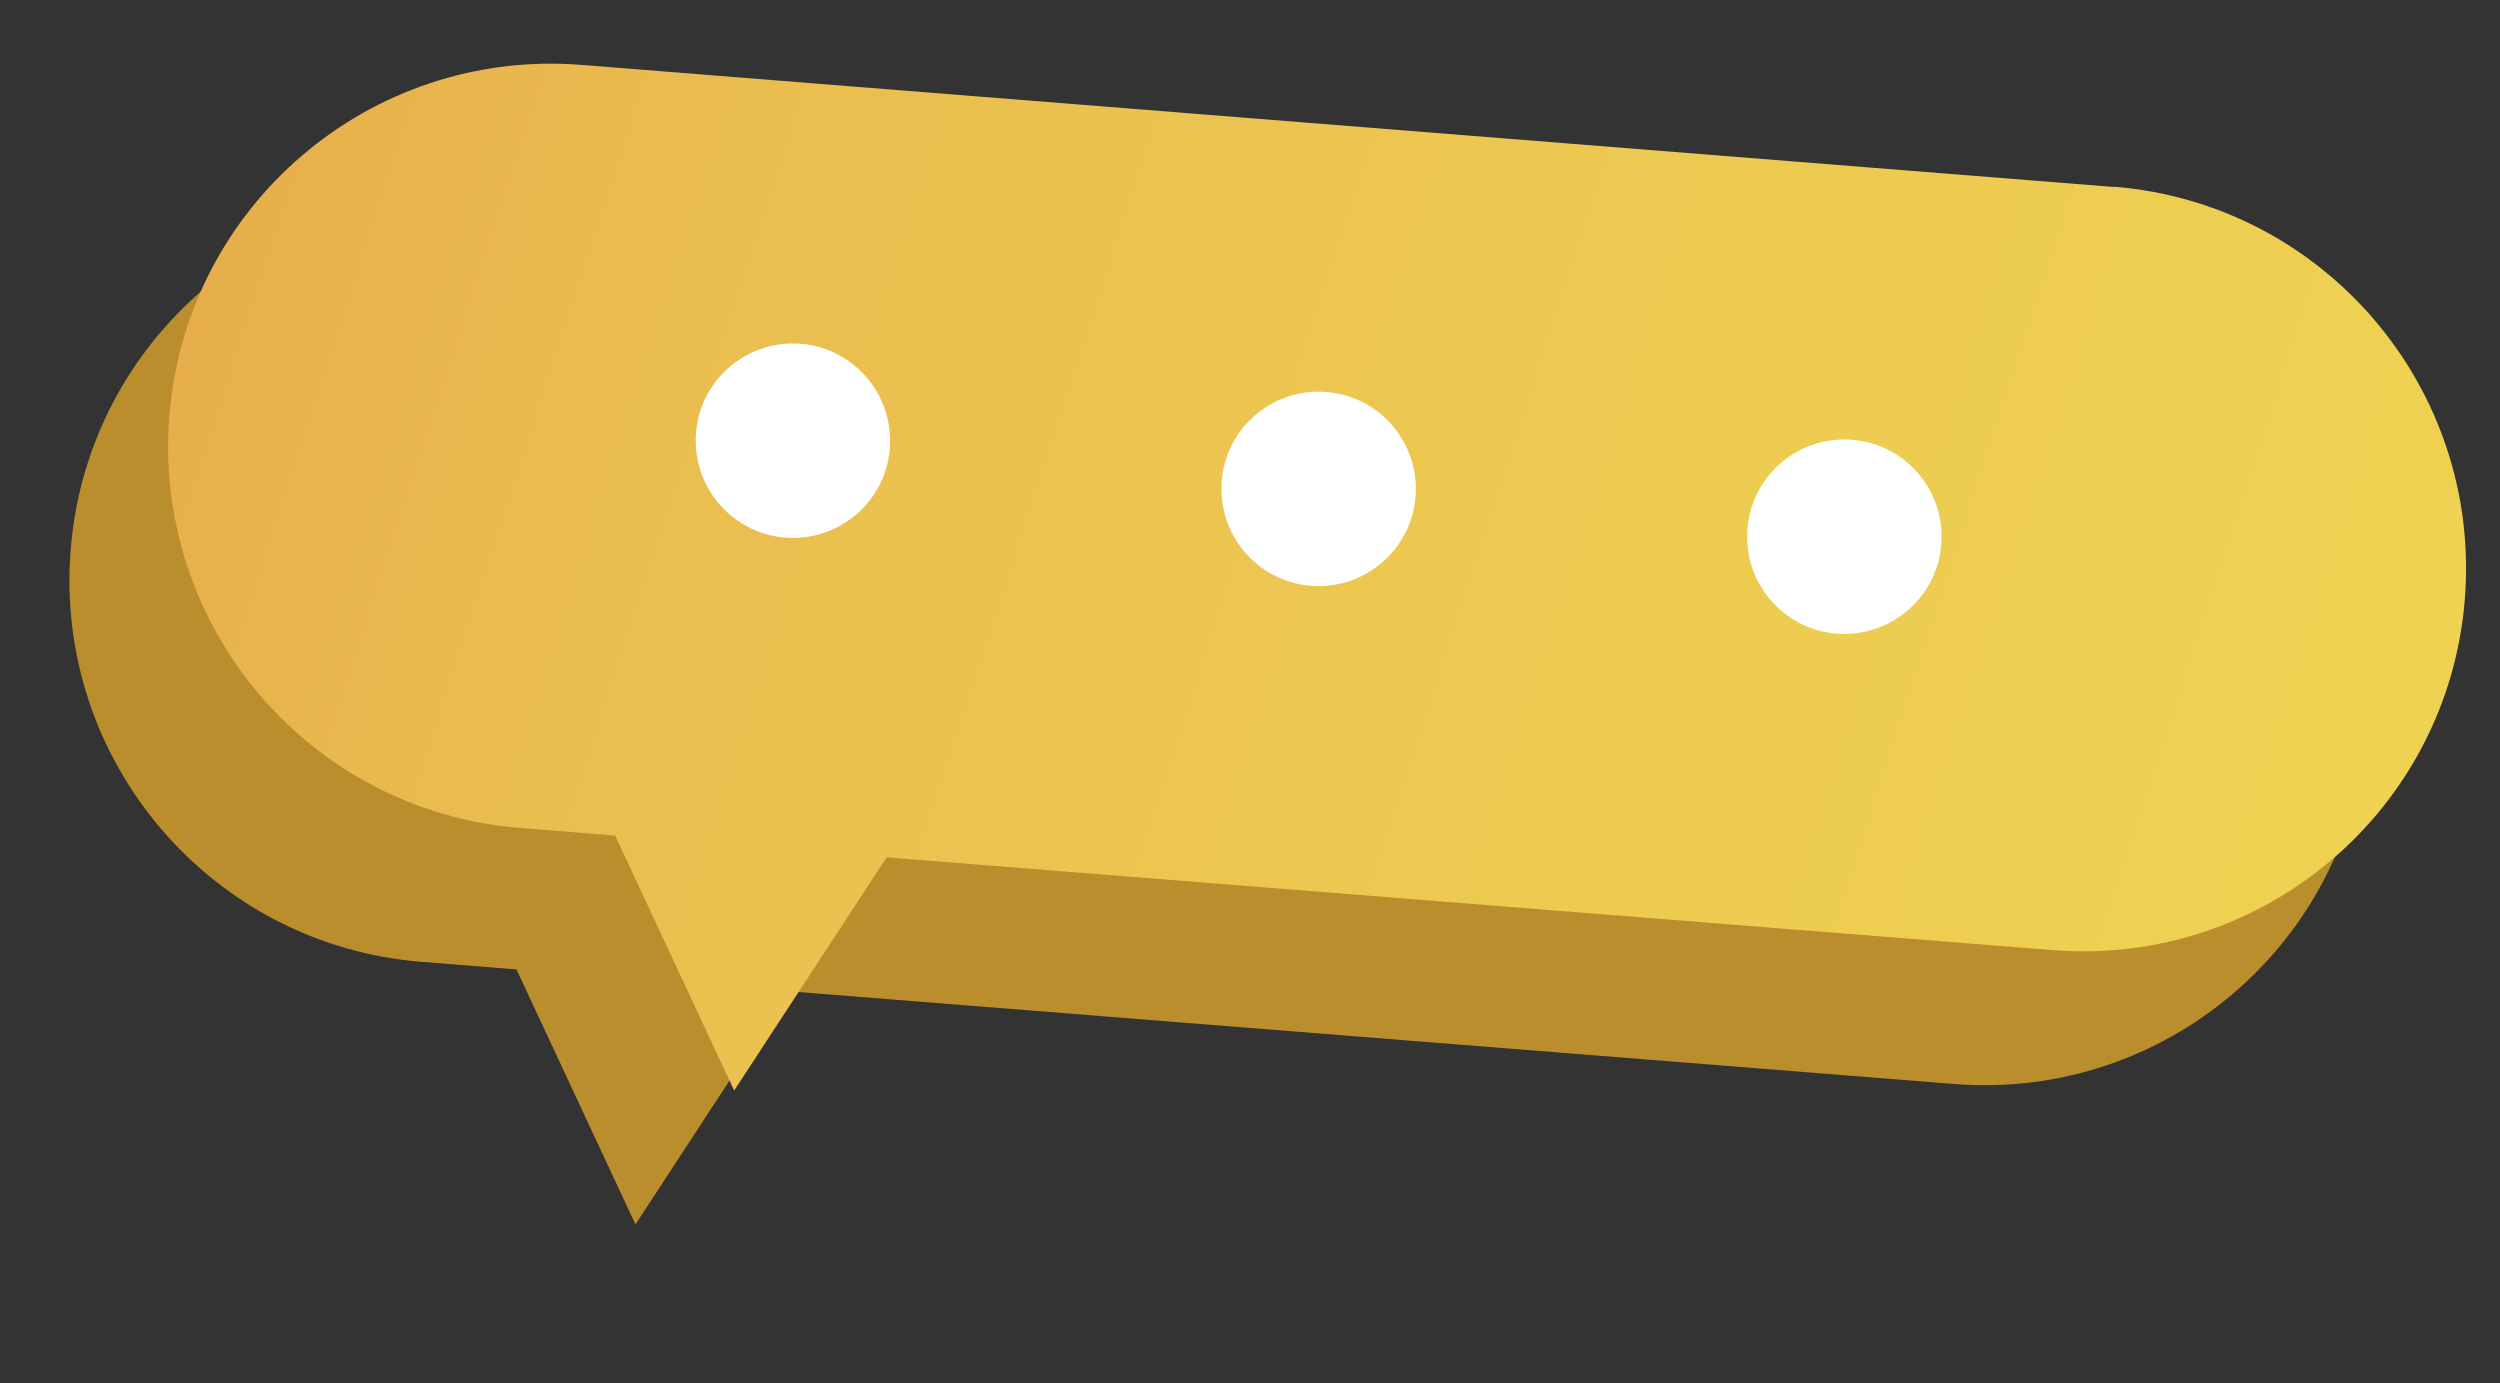
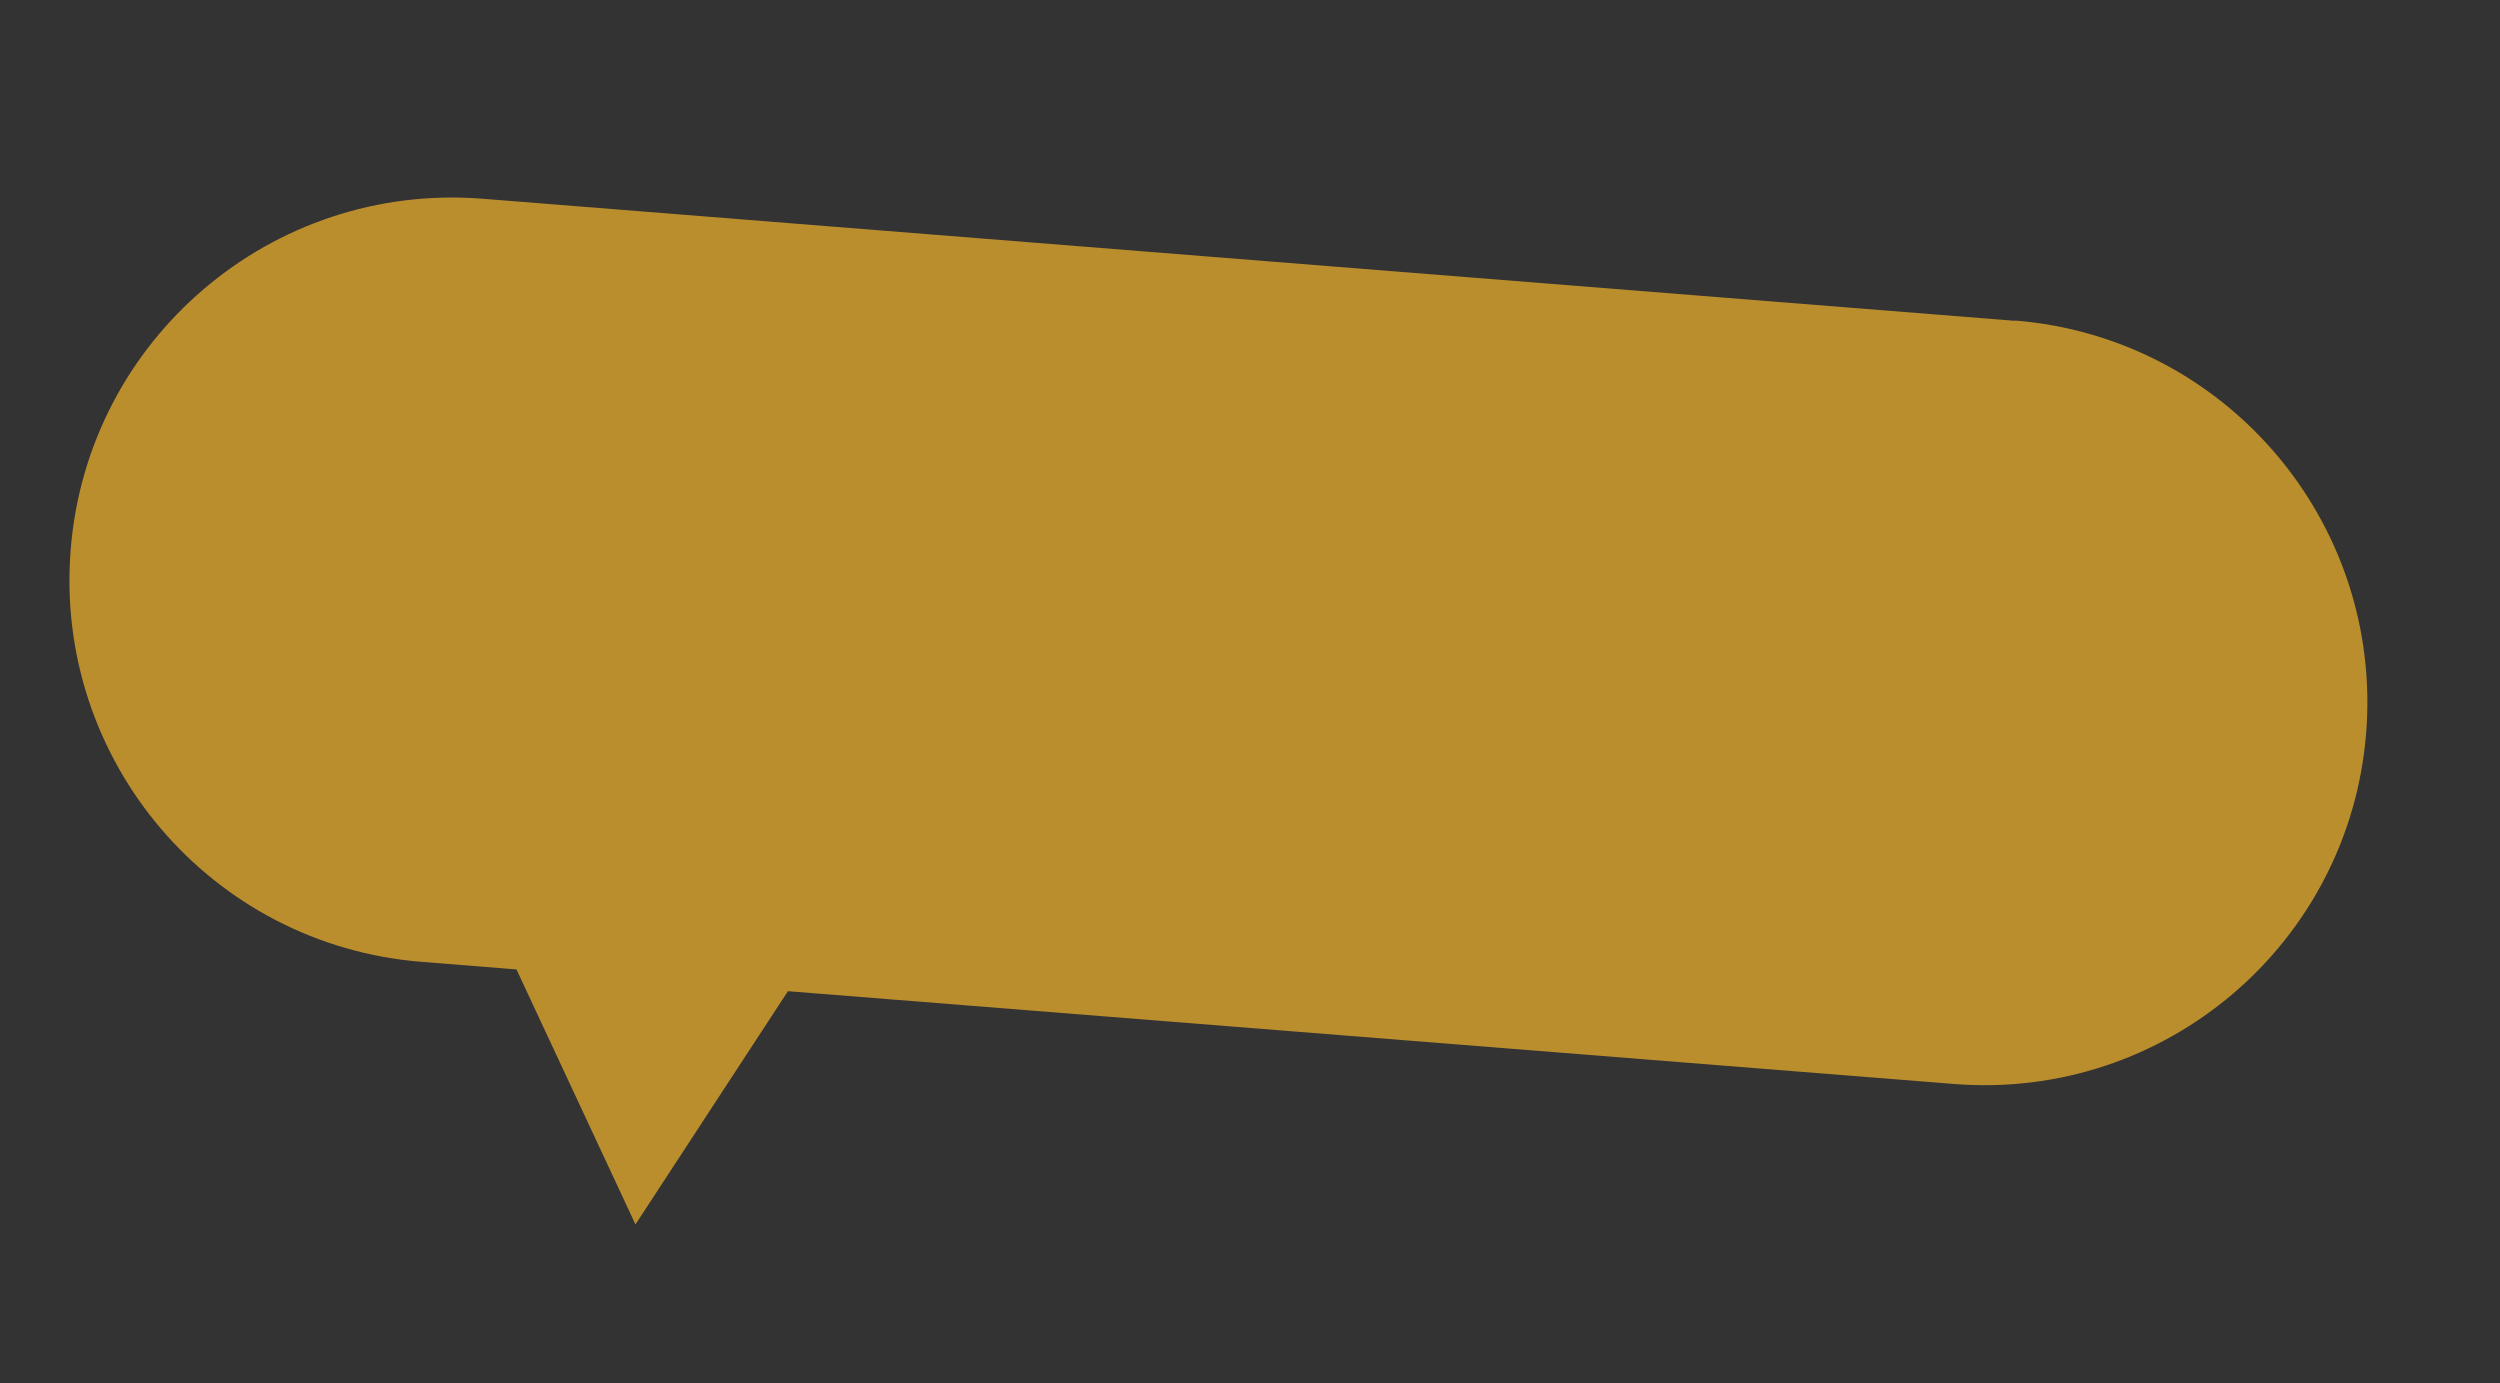
<svg xmlns="http://www.w3.org/2000/svg" width="103" height="57" viewBox="0 0 103 57" fill="none">
  <rect x="0" y="0" width="103" height="57" fill="#333333" stroke="none" />
  <path d="M83.017 13.218L19.884 8.188C11.198 7.501 3.598 13.971 2.911 22.657C2.224 31.342 8.694 38.942 17.38 39.629L21.279 39.94L26.181 50.446L32.463 40.837L80.513 44.66C89.198 45.347 96.799 38.877 97.486 30.191C98.173 21.505 91.702 13.905 83.018 13.206L83.017 13.218Z" fill="#BB8E2D" />
-   <path d="M87.083 7.703L23.95 2.673C15.264 1.986 7.664 8.456 6.977 17.142C6.29 25.827 12.76 33.427 21.446 34.114L25.345 34.425L30.247 44.931L36.529 35.322L84.579 39.145C93.265 39.832 100.865 33.362 101.552 24.676C102.239 15.991 95.769 8.39 87.084 7.691L87.083 7.703Z" fill="url(#paint0_linear_255_293)" />
-   <path d="M36.657 18.519C36.461 20.717 34.516 22.343 32.306 22.146C30.108 21.95 28.483 19.992 28.679 17.795C28.876 15.597 30.82 13.971 33.031 14.168C35.228 14.364 36.853 16.322 36.657 18.519Z" fill="white" />
-   <path d="M58.316 20.503C58.12 22.701 56.175 24.327 53.965 24.13C51.767 23.934 50.141 21.989 50.338 19.779C50.535 17.581 52.479 15.955 54.689 16.152C56.887 16.349 58.513 18.294 58.316 20.503Z" fill="white" />
-   <path d="M79.976 22.473C79.78 24.671 77.835 26.297 75.625 26.1C73.415 25.902 71.801 23.959 71.998 21.749C72.194 19.551 74.139 17.925 76.349 18.122C78.547 18.318 80.173 20.263 79.976 22.473Z" fill="white" />
  <defs>
    <linearGradient id="paint0_linear_255_293" x1="8.863" y1="9.934" x2="97.489" y2="38.662" gradientUnits="userSpaceOnUse">
      <stop stop-color="#E7AE4B" />
      <stop offset="0.04" stop-color="#E7B24C" />
      <stop offset="0.18" stop-color="#EABC4F" />
      <stop offset="0.55" stop-color="#ECC850" />
      <stop offset="1" stop-color="#EFD252" />
    </linearGradient>
  </defs>
</svg>